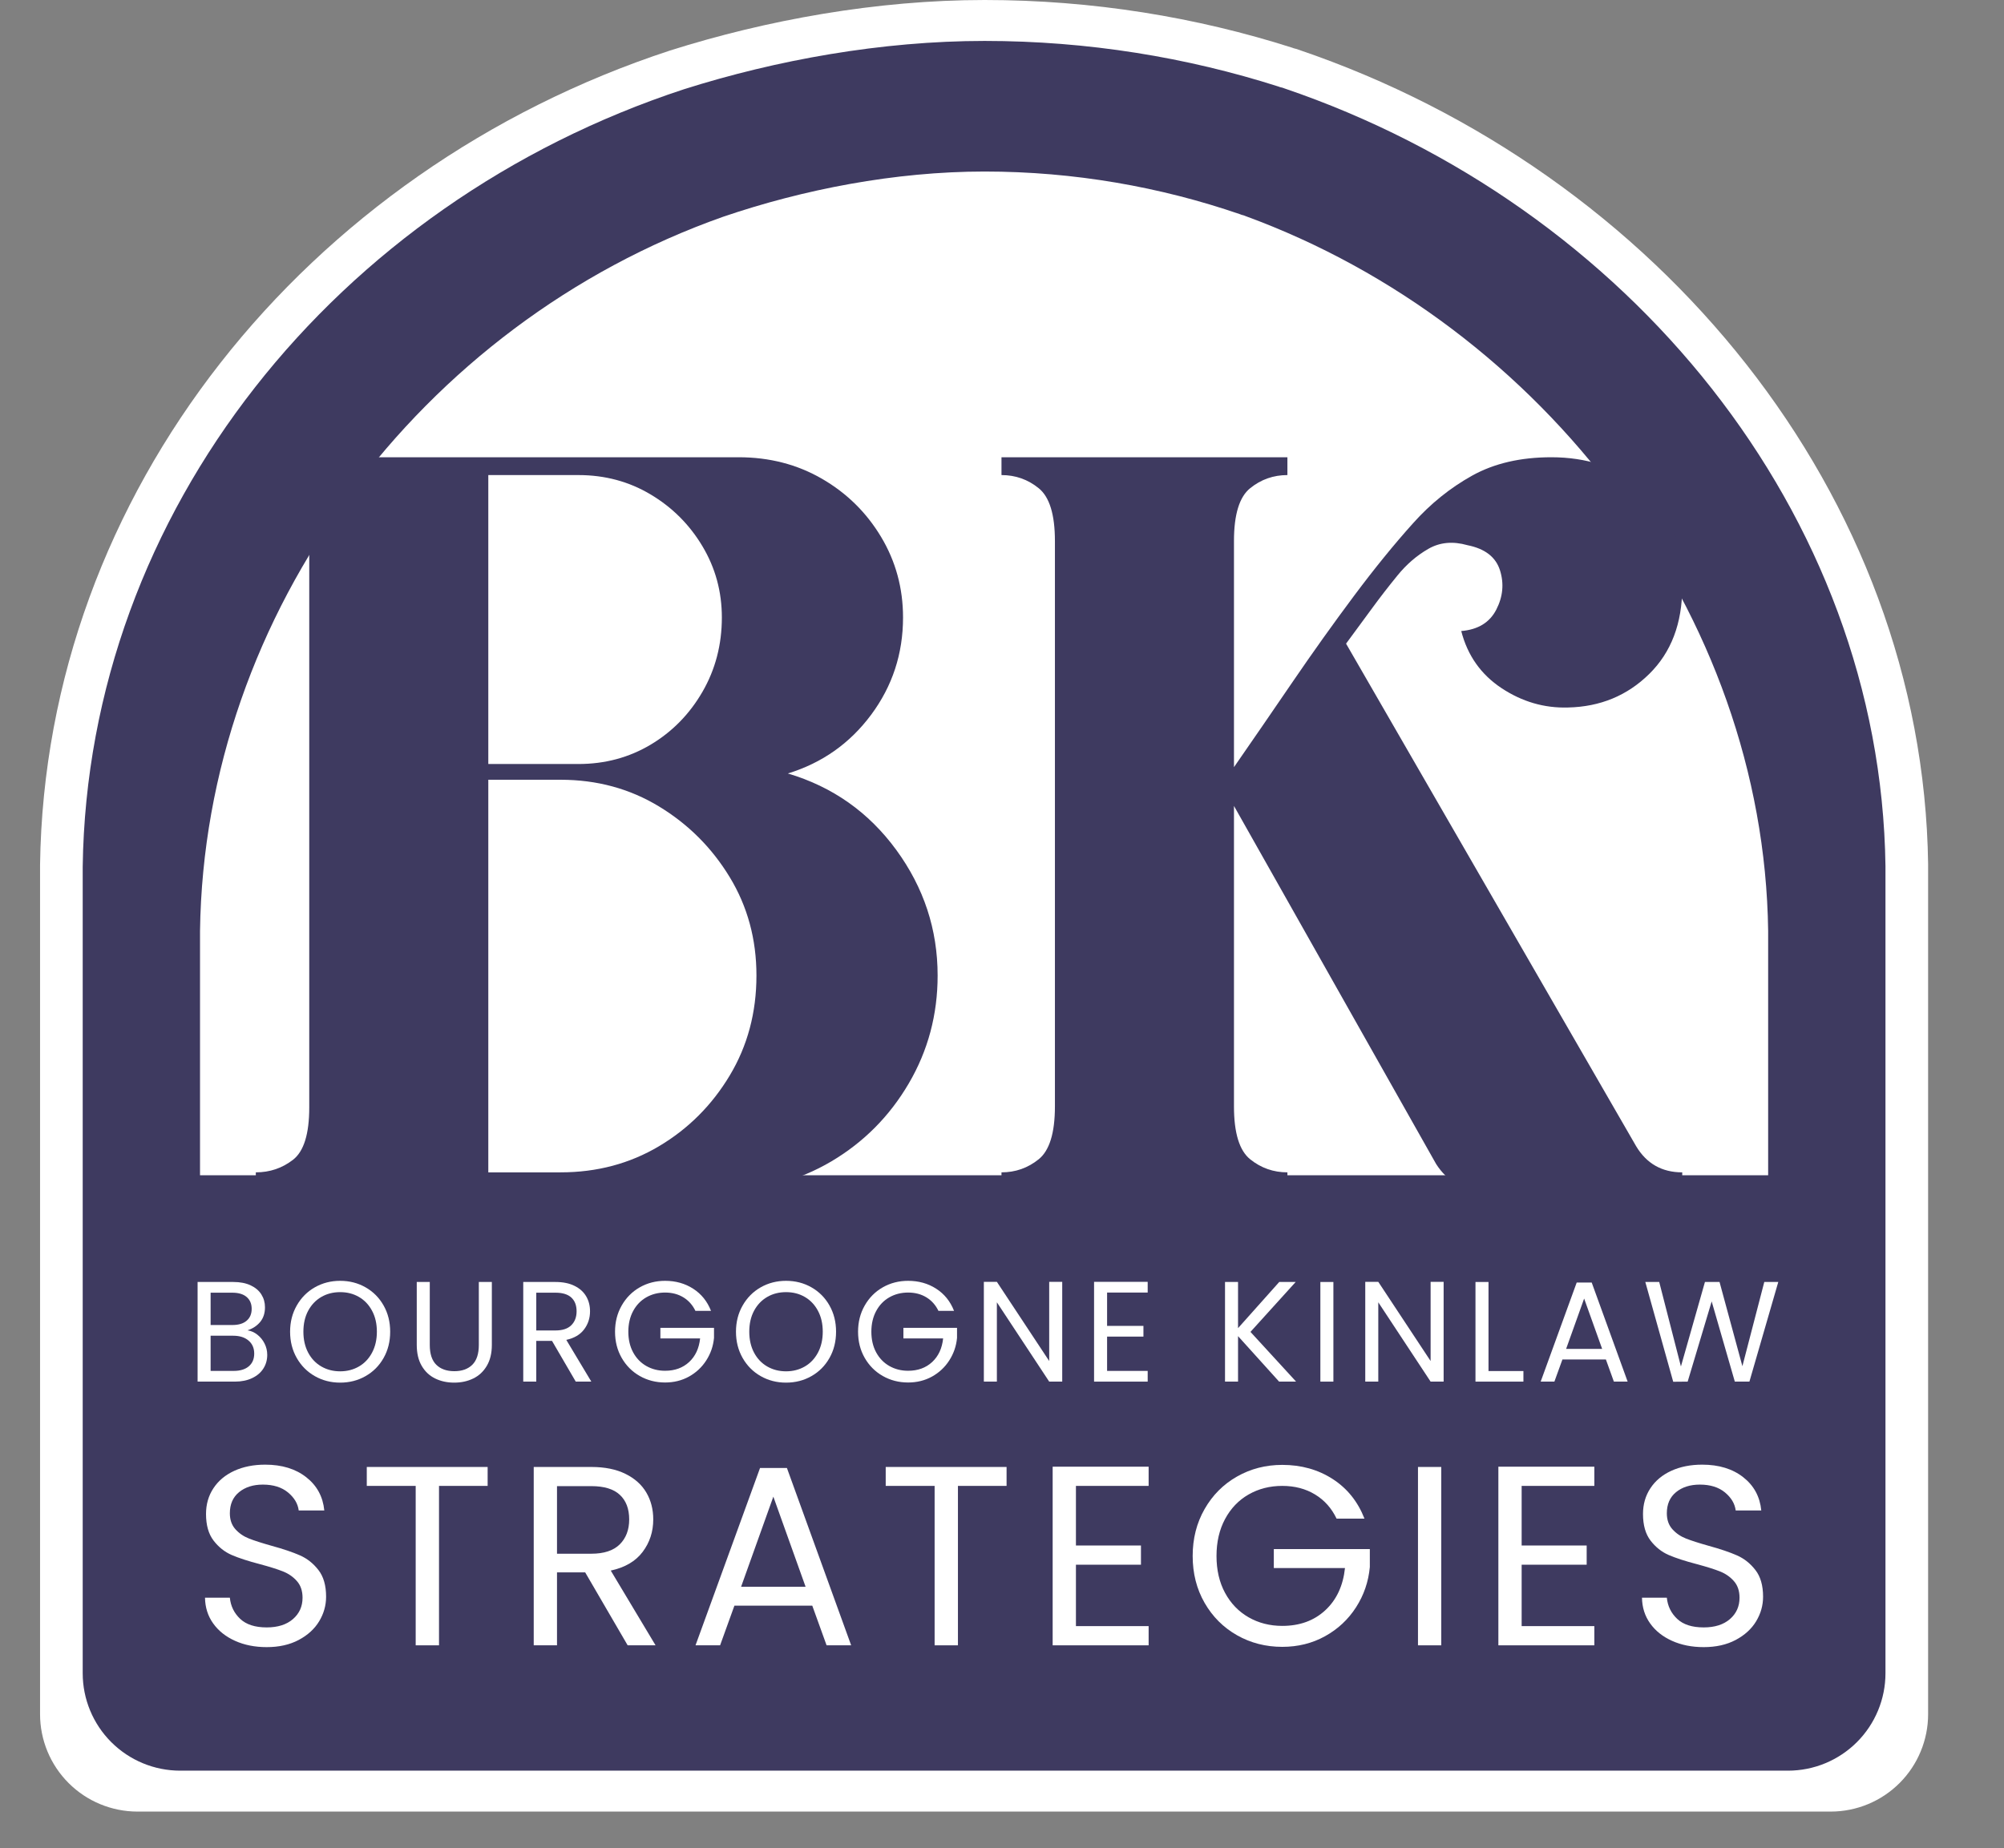
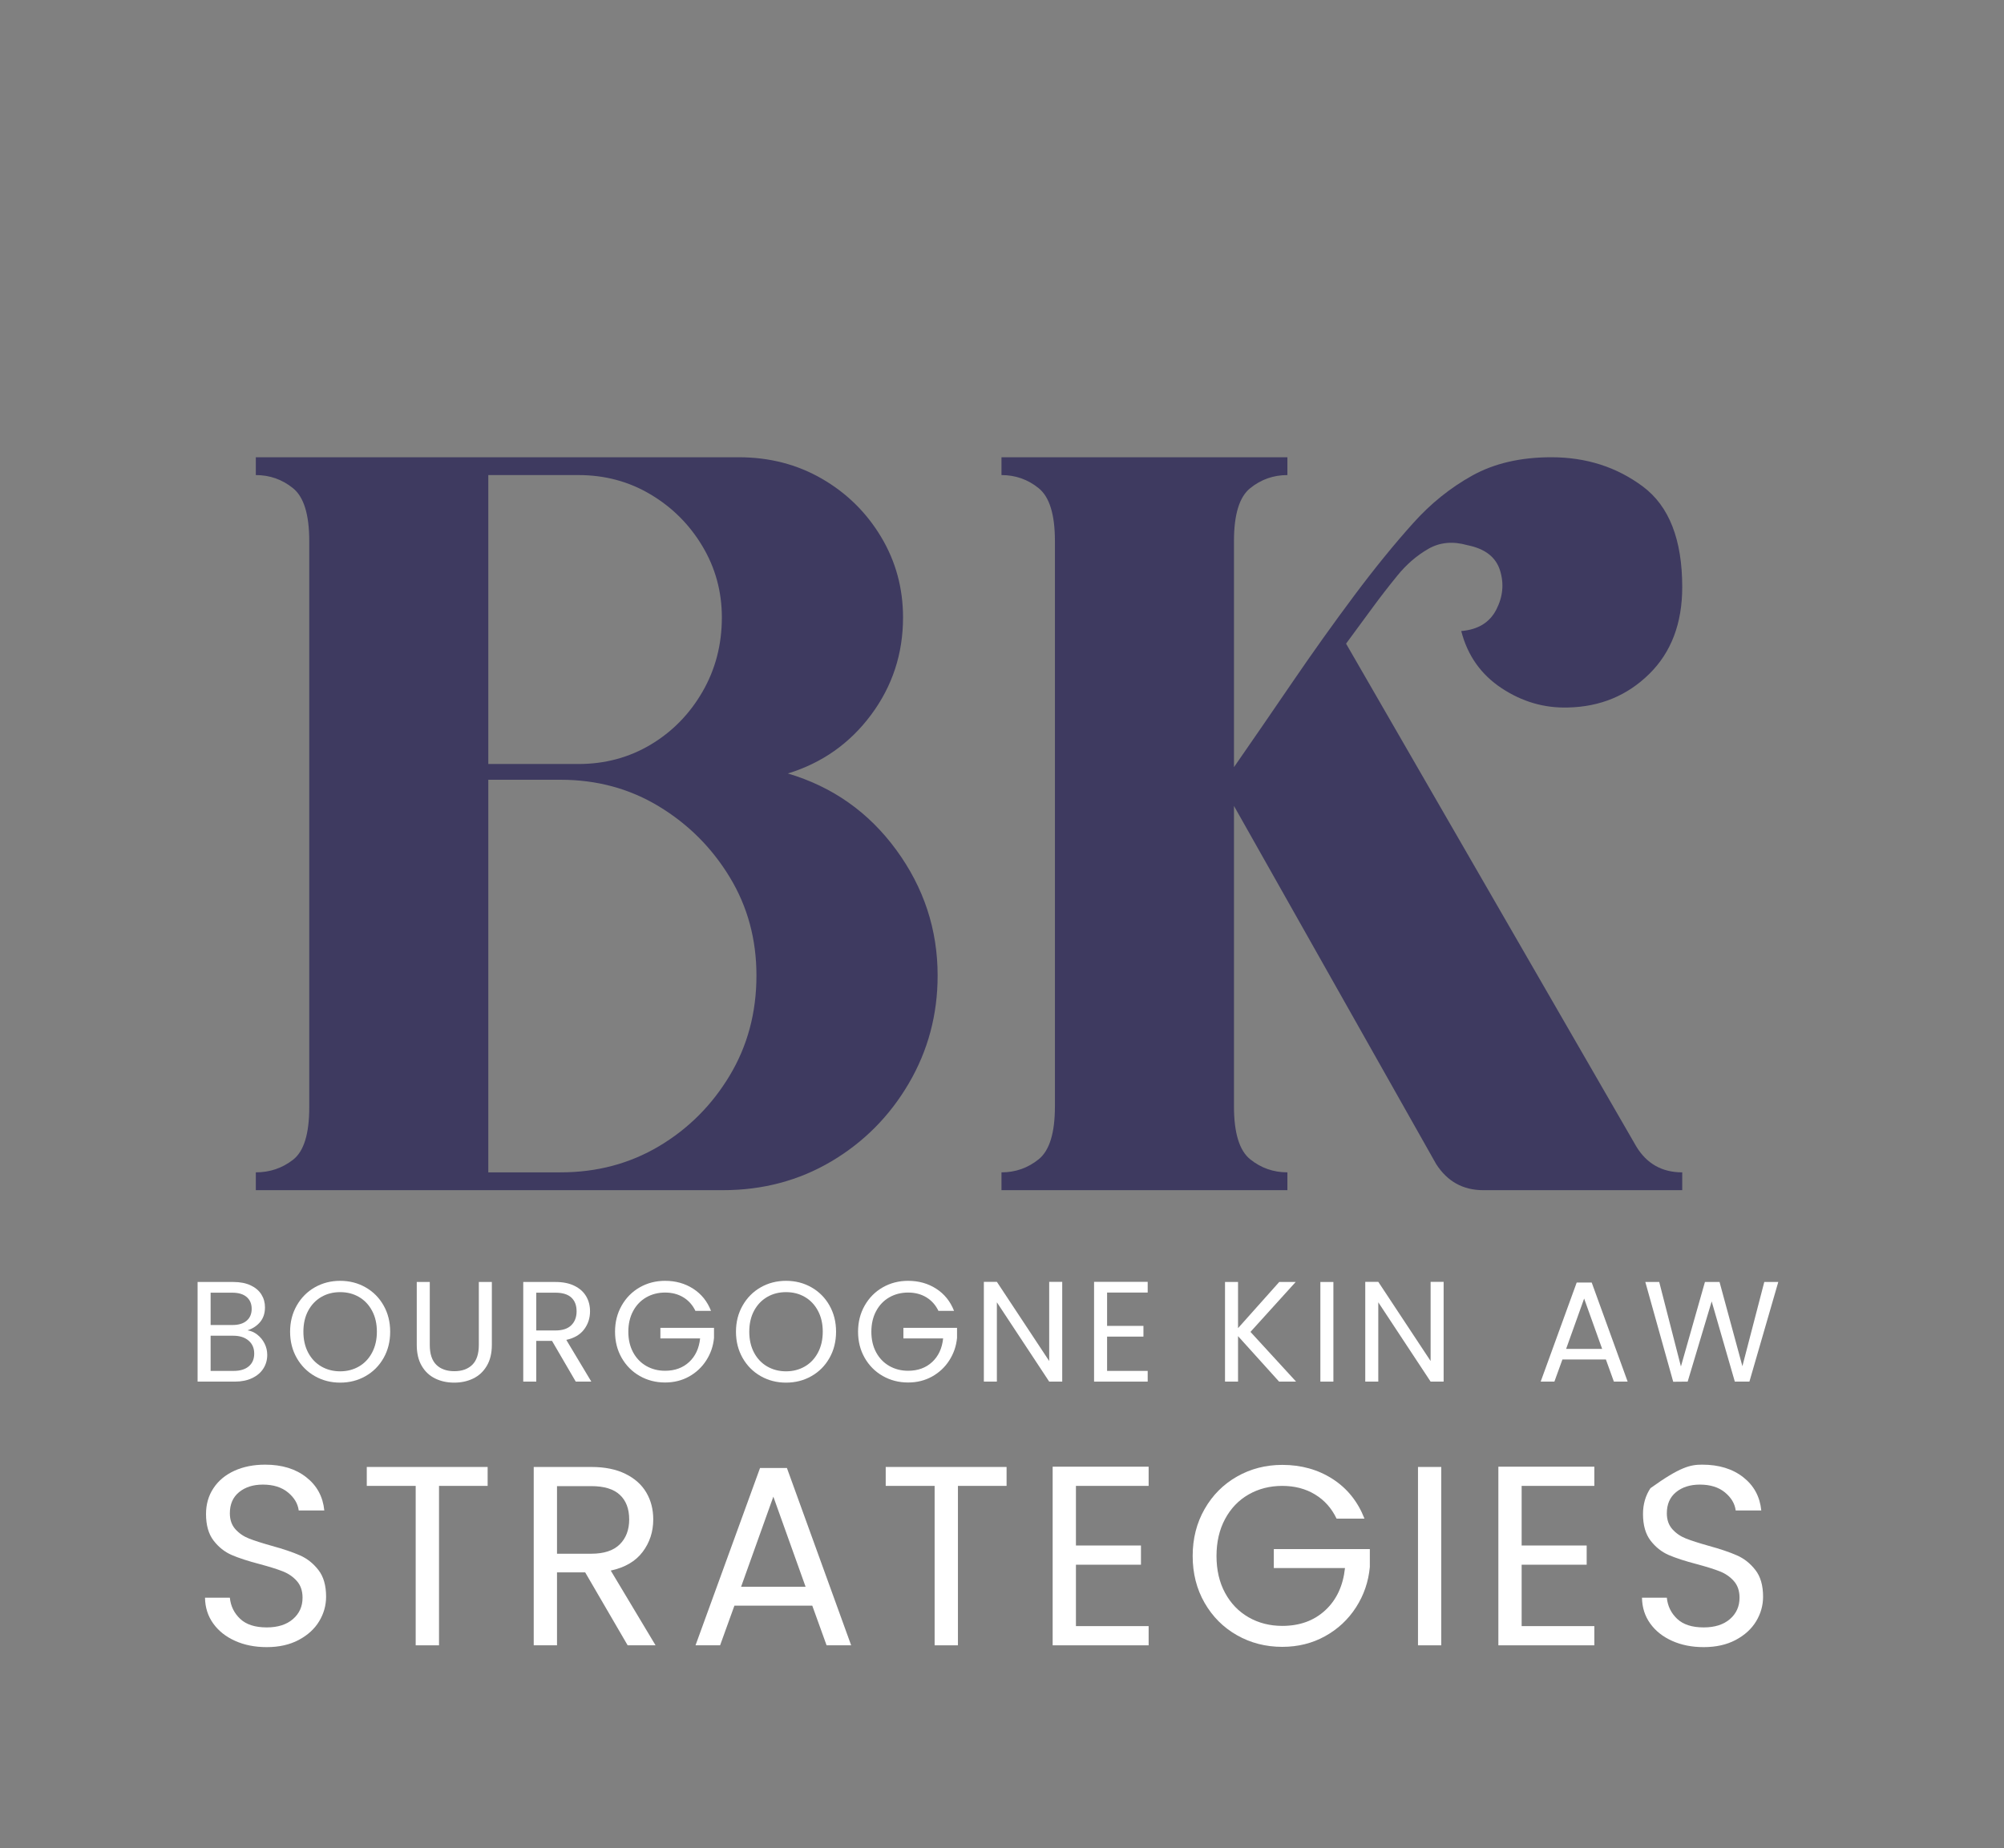
<svg xmlns="http://www.w3.org/2000/svg" width="904" viewBox="0 0 678 625.5" height="834" preserveAspectRatio="xMidYMid meet">
  <rect x="0" y="0" width="678" height="625.5" fill="#808080" stroke="none" />
  <defs>
    <g />
    <clipPath id="250c244ce2">
      <path d="M 13.551 0 L 652.957 0 L 652.957 613.062 L 13.551 613.062 Z M 13.551 0 " clip-rule="nonzero" />
    </clipPath>
    <clipPath id="d2c0ac78e0">
      <path d="M 226.59 17.129 C 259.234 6.785 296.57 0 333.113 0 C 369.652 0 404.816 5.816 437.219 16.156 C 437.91 16.48 438.598 16.48 439.289 16.805 C 560.977 58.168 650.605 167.398 652.328 292.449 L 652.328 580.09 C 652.328 588.836 648.855 597.223 642.672 603.406 C 636.488 609.59 628.102 613.062 619.355 613.062 L 46.523 613.062 C 37.777 613.062 29.391 609.59 23.207 603.406 C 17.023 597.223 13.551 588.836 13.551 580.09 L 13.551 292.688 C 15.273 166.75 103.523 57.523 226.59 17.129 Z M 226.59 17.129 " clip-rule="nonzero" />
    </clipPath>
    <clipPath id="04d28dfa93">
      <path d="M 0.551 0 L 639.551 0 L 639.551 613.062 L 0.551 613.062 Z M 0.551 0 " clip-rule="nonzero" />
    </clipPath>
    <clipPath id="7a3a01f3f8">
-       <path d="M 213.59 17.129 C 246.234 6.785 283.57 0 320.113 0 C 356.652 0 391.816 5.816 424.219 16.156 C 424.91 16.48 425.598 16.48 426.289 16.805 C 547.977 58.168 637.605 167.398 639.328 292.449 L 639.328 580.09 C 639.328 588.836 635.855 597.223 629.672 603.406 C 623.488 609.59 615.102 613.062 606.355 613.062 L 33.523 613.062 C 24.777 613.062 16.391 609.59 10.207 603.406 C 4.023 597.223 0.551 588.836 0.551 580.09 L 0.551 292.688 C 2.273 166.75 90.523 57.523 213.59 17.129 Z M 213.59 17.129 " clip-rule="nonzero" />
-     </clipPath>
+       </clipPath>
    <clipPath id="e3d2d43e1f">
      <rect x="0" width="640" y="0" height="614" />
    </clipPath>
    <clipPath id="2b99561fd7">
      <path d="M 27.98 13.852 L 638 13.852 L 638 599.215 L 27.98 599.215 Z M 27.98 13.852 " clip-rule="nonzero" />
    </clipPath>
    <clipPath id="167815527c">
-       <path d="M 231.398 30.203 C 262.566 20.328 298.215 13.852 333.105 13.852 C 367.996 13.852 401.57 19.402 432.508 29.277 C 433.168 29.586 433.824 29.586 434.484 29.895 C 550.672 69.391 636.254 173.684 637.898 293.086 L 637.898 566.238 C 637.898 574.984 634.426 583.371 628.242 589.555 C 622.059 595.738 613.672 599.215 604.926 599.215 L 60.953 599.215 C 52.211 599.215 43.824 595.738 37.637 589.555 C 31.453 583.371 27.98 574.984 27.98 566.238 L 27.98 293.312 C 29.625 173.066 113.891 68.773 231.398 30.203 Z M 231.398 30.203 " clip-rule="nonzero" />
-     </clipPath>
+       </clipPath>
    <clipPath id="3ef6ebefea">
      <path d="M 0.98 0.852 L 610.922 0.852 L 610.922 586.215 L 0.98 586.215 Z M 0.98 0.852 " clip-rule="nonzero" />
    </clipPath>
    <clipPath id="7eeebda1e3">
      <path d="M 204.398 17.203 C 235.566 7.328 271.215 0.852 306.105 0.852 C 340.996 0.852 374.57 6.402 405.508 16.277 C 406.168 16.586 406.824 16.586 407.484 16.895 C 523.672 56.391 609.254 160.684 610.898 280.086 L 610.898 553.238 C 610.898 561.984 607.426 570.371 601.242 576.555 C 595.059 582.738 586.672 586.215 577.926 586.215 L 33.953 586.215 C 25.211 586.215 16.824 582.738 10.637 576.555 C 4.453 570.371 0.98 561.984 0.98 553.238 L 0.98 280.312 C 2.625 160.066 86.891 55.773 204.398 17.203 Z M 204.398 17.203 " clip-rule="nonzero" />
    </clipPath>
    <clipPath id="175e557ea2">
      <rect x="0" width="611" y="0" height="587" />
    </clipPath>
    <clipPath id="737c82bf15">
      <path d="M 67.672 58.047 L 598.43 58.047 L 598.43 397.73 L 67.672 397.73 Z M 67.672 58.047 " clip-rule="nonzero" />
    </clipPath>
    <clipPath id="a090250687">
      <path d="M 244.613 73.367 C 271.723 64.117 302.734 58.047 333.082 58.047 C 363.434 58.047 392.637 63.25 419.547 72.5 C 420.121 72.789 420.695 72.789 421.266 73.078 C 522.336 110.078 596.777 207.777 598.207 314.992 L 598.207 397.73 L 67.672 397.73 L 67.672 315.055 C 69.102 207.199 142.398 109.5 244.613 73.367 Z M 244.613 73.367 " clip-rule="nonzero" />
    </clipPath>
    <clipPath id="307b5c3867">
      <path d="M 0.672 0.047 L 531.352 0.047 L 531.352 339.73 L 0.672 339.73 Z M 0.672 0.047 " clip-rule="nonzero" />
    </clipPath>
    <clipPath id="95803f73d4">
-       <path d="M 177.613 15.367 C 204.723 6.117 235.734 0.047 266.082 0.047 C 296.434 0.047 325.637 5.25 352.547 14.5 C 353.121 14.789 353.695 14.789 354.266 15.078 C 455.336 52.078 529.777 149.777 531.207 256.992 L 531.207 339.73 L 0.672 339.73 L 0.672 257.055 C 2.102 149.199 75.398 51.5 177.613 15.367 Z M 177.613 15.367 " clip-rule="nonzero" />
-     </clipPath>
+       </clipPath>
    <clipPath id="954ced7eea">
      <rect x="0" width="532" y="0" height="340" />
    </clipPath>
    <clipPath id="e6efb095e4">
      <path d="M 0.363 17 L 232 17 L 232 266 L 0.363 266 Z M 0.363 17 " clip-rule="nonzero" />
    </clipPath>
    <clipPath id="2b731534c8">
      <rect x="0" width="506" y="0" height="356" />
    </clipPath>
    <clipPath id="a95e8bfb6a">
      <rect x="0" width="545" y="0" height="123" />
    </clipPath>
    <clipPath id="23a68b1c8b">
      <rect x="0" width="544" y="0" height="69" />
    </clipPath>
  </defs>
  <g clip-path="url(#250c244ce2)">
    <g clip-path="url(#d2c0ac78e0)">
      <g transform="matrix(1, 0, 0, 1, 13, 0)">
        <g clip-path="url(#e3d2d43e1f)">
          <g clip-path="url(#04d28dfa93)">
            <g clip-path="url(#7a3a01f3f8)">
              <path fill="#ffffff" d="M 0.551 0 L 639.957 0 L 639.957 613.062 L 0.551 613.062 Z M 0.551 0 " fill-opacity="1" fill-rule="nonzero" />
            </g>
          </g>
        </g>
      </g>
    </g>
  </g>
  <g clip-path="url(#2b99561fd7)">
    <g clip-path="url(#167815527c)">
      <g transform="matrix(1, 0, 0, 1, 27, 13)">
        <g clip-path="url(#175e557ea2)">
          <g clip-path="url(#3ef6ebefea)">
            <g clip-path="url(#7eeebda1e3)">
              <path fill="#3e3a60" d="M 0.98 0.852 L 611.496 0.852 L 611.496 586.215 L 0.98 586.215 Z M 0.98 0.852 " fill-opacity="1" fill-rule="nonzero" />
            </g>
          </g>
        </g>
      </g>
    </g>
  </g>
  <g clip-path="url(#737c82bf15)">
    <g clip-path="url(#a090250687)">
      <g transform="matrix(1, 0, 0, 1, 67, 58)">
        <g clip-path="url(#954ced7eea)">
          <g clip-path="url(#307b5c3867)">
            <g clip-path="url(#95803f73d4)">
-               <path fill="#ffffff" d="M 0.672 0.047 L 531.43 0.047 L 531.43 339.73 L 0.672 339.73 Z M 0.672 0.047 " fill-opacity="1" fill-rule="nonzero" />
-             </g>
+               </g>
          </g>
        </g>
      </g>
    </g>
  </g>
  <g transform="matrix(1, 0, 0, 1, 86, 137)">
    <g clip-path="url(#2b731534c8)">
      <g clip-path="url(#e6efb095e4)">
        <g fill="#3e3a60" fill-opacity="1">
          <g transform="translate(0.549, 265.77)">
            <g>
              <path d="M 0 0 L 0 -6.031 C 4.727 -6.031 8.922 -7.445 12.578 -10.281 C 16.242 -13.113 18.078 -19.016 18.078 -27.984 L 18.078 -219.688 C 18.078 -228.656 16.242 -234.613 12.578 -237.562 C 8.922 -240.52 4.727 -242 0 -242 L 0 -248.031 L 163.344 -248.031 C 173.738 -248.031 183.129 -245.609 191.516 -240.766 C 199.898 -235.922 206.57 -229.363 211.531 -221.094 C 216.488 -212.832 218.969 -203.738 218.969 -193.812 C 218.969 -181.531 215.363 -170.547 208.156 -160.859 C 200.957 -151.18 191.57 -144.566 180 -141.016 C 195.113 -136.535 207.336 -127.914 216.672 -115.156 C 226.004 -102.395 230.672 -88.223 230.672 -72.641 C 230.672 -59.41 227.422 -47.242 220.922 -36.141 C 214.422 -25.035 205.68 -16.234 194.703 -9.734 C 183.723 -3.242 171.5 0 158.031 0 Z M 78.656 -242 L 78.656 -144.219 L 109.141 -144.219 C 118.109 -144.219 126.254 -146.398 133.578 -150.766 C 140.898 -155.141 146.742 -161.102 151.109 -168.656 C 155.484 -176.219 157.672 -184.602 157.672 -193.812 C 157.672 -202.551 155.484 -210.582 151.109 -217.906 C 146.742 -225.227 140.898 -231.07 133.578 -235.438 C 126.254 -239.812 118.109 -242 109.141 -242 Z M 78.656 -138.891 L 78.656 -6.031 L 103.109 -6.031 C 115.391 -6.031 126.488 -8.977 136.406 -14.875 C 146.332 -20.781 154.305 -28.754 160.328 -38.797 C 166.359 -48.836 169.375 -60.117 169.375 -72.641 C 169.375 -84.922 166.359 -96.02 160.328 -105.938 C 154.305 -115.863 146.332 -123.836 136.406 -129.859 C 126.488 -135.879 115.391 -138.891 103.109 -138.891 Z M 78.656 -138.891 " />
            </g>
          </g>
        </g>
      </g>
      <g fill="#3e3a60" fill-opacity="1">
        <g transform="translate(252.826, 265.77)">
          <g>
            <path d="M 0 0 L 0 -6.031 C 4.727 -6.031 8.922 -7.504 12.578 -10.453 C 16.242 -13.398 18.078 -19.363 18.078 -28.344 L 18.078 -219.688 C 18.078 -228.656 16.242 -234.613 12.578 -237.562 C 8.922 -240.52 4.727 -242 0 -242 L 0 -248.031 L 96.734 -248.031 L 96.734 -242 C 92.004 -242 87.805 -240.52 84.141 -237.562 C 80.484 -234.613 78.656 -228.656 78.656 -219.688 L 78.656 -143.156 C 85.039 -152.363 91.656 -161.984 98.5 -172.016 C 105.352 -182.055 112.266 -191.742 119.234 -201.078 C 126.203 -210.41 132.875 -218.617 139.25 -225.703 C 145.156 -232.316 151.828 -237.691 159.266 -241.828 C 166.711 -245.961 175.629 -248.031 186.016 -248.031 C 197.828 -248.031 208.16 -244.723 217.016 -238.109 C 225.879 -231.492 230.312 -220.156 230.312 -204.094 C 230.312 -191.812 226.586 -182.008 219.141 -174.688 C 211.703 -167.363 202.551 -163.582 191.688 -163.344 C 183.656 -163.102 176.156 -165.285 169.188 -169.891 C 162.219 -174.504 157.672 -180.945 155.547 -189.219 C 161.211 -189.688 165.164 -192.102 167.406 -196.469 C 169.656 -200.844 170.07 -205.273 168.656 -209.766 C 167.238 -214.254 163.578 -217.086 157.672 -218.266 C 152.711 -219.68 148.285 -219.266 144.391 -217.016 C 140.492 -214.773 137.008 -211.766 133.938 -207.984 C 130.863 -204.211 128.031 -200.551 125.438 -197 L 116.578 -184.953 L 214.719 -14.875 C 218.258 -8.977 223.457 -6.031 230.312 -6.031 L 230.312 0 L 162.984 0 C 156.141 0 150.828 -2.953 147.047 -8.859 L 78.656 -130.031 L 78.656 -28.344 C 78.656 -19.363 80.484 -13.398 84.141 -10.453 C 87.805 -7.504 92.004 -6.031 96.734 -6.031 L 96.734 0 Z M 0 0 " />
          </g>
        </g>
      </g>
    </g>
  </g>
  <g transform="matrix(1, 0, 0, 1, 64, 465)">
    <g clip-path="url(#a95e8bfb6a)">
      <g fill="#ffffff" fill-opacity="1">
        <g transform="translate(0.421, 91.799)">
          <g>
            <path d="M 25.812 0.609 C 21.82 0.609 18.254 -0.098 15.109 -1.516 C 11.961 -2.93 9.492 -4.895 7.703 -7.406 C 5.91 -9.914 4.988 -12.816 4.938 -16.109 L 13.344 -16.109 C 13.625 -13.273 14.789 -10.891 16.844 -8.953 C 18.895 -7.023 21.883 -6.062 25.812 -6.062 C 29.562 -6.062 32.52 -7 34.688 -8.875 C 36.852 -10.75 37.938 -13.16 37.938 -16.109 C 37.938 -18.422 37.301 -20.297 36.031 -21.734 C 34.758 -23.18 33.172 -24.281 31.266 -25.031 C 29.359 -25.781 26.789 -26.586 23.562 -27.453 C 19.57 -28.492 16.379 -29.531 13.984 -30.562 C 11.586 -31.602 9.535 -33.234 7.828 -35.453 C 6.129 -37.68 5.281 -40.676 5.281 -44.438 C 5.281 -47.727 6.117 -50.641 7.797 -53.172 C 9.473 -55.711 11.828 -57.676 14.859 -59.062 C 17.891 -60.445 21.367 -61.141 25.297 -61.141 C 30.953 -61.141 35.582 -59.723 39.188 -56.891 C 42.801 -54.066 44.836 -50.316 45.297 -45.641 L 36.641 -45.641 C 36.348 -47.953 35.133 -49.988 33 -51.75 C 30.863 -53.508 28.035 -54.391 24.516 -54.391 C 21.223 -54.391 18.535 -53.535 16.453 -51.828 C 14.379 -50.129 13.344 -47.75 13.344 -44.688 C 13.344 -42.5 13.961 -40.707 15.203 -39.312 C 16.441 -37.926 17.969 -36.875 19.781 -36.156 C 21.602 -35.438 24.16 -34.613 27.453 -33.688 C 31.441 -32.594 34.645 -31.508 37.062 -30.438 C 39.488 -29.375 41.566 -27.727 43.297 -25.5 C 45.035 -23.281 45.906 -20.266 45.906 -16.453 C 45.906 -13.504 45.125 -10.734 43.562 -8.141 C 42 -5.547 39.688 -3.438 36.625 -1.812 C 33.57 -0.195 29.969 0.609 25.812 0.609 Z M 25.812 0.609 " />
          </g>
        </g>
      </g>
      <g fill="#ffffff" fill-opacity="1">
        <g transform="translate(57.153, 91.799)">
          <g>
            <path d="M 43.828 -60.359 L 43.828 -53.953 L 27.375 -53.953 L 27.375 0 L 19.484 0 L 19.484 -53.953 L 2.938 -53.953 L 2.938 -60.359 Z M 43.828 -60.359 " />
          </g>
        </g>
      </g>
      <g fill="#ffffff" fill-opacity="1">
        <g transform="translate(109.901, 91.799)">
          <g>
            <path d="M 38.453 0 L 24.078 -24.688 L 14.547 -24.688 L 14.547 0 L 6.672 0 L 6.672 -60.359 L 26.156 -60.359 C 30.719 -60.359 34.57 -59.578 37.719 -58.016 C 40.863 -56.461 43.211 -54.359 44.766 -51.703 C 46.328 -49.047 47.109 -46.016 47.109 -42.609 C 47.109 -38.453 45.91 -34.785 43.516 -31.609 C 41.117 -28.43 37.523 -26.328 32.734 -25.297 L 47.891 0 Z M 14.547 -31 L 26.156 -31 C 30.426 -31 33.629 -32.051 35.766 -34.156 C 37.898 -36.27 38.969 -39.086 38.969 -42.609 C 38.969 -46.191 37.914 -48.961 35.812 -50.922 C 33.707 -52.891 30.488 -53.875 26.156 -53.875 L 14.547 -53.875 Z M 14.547 -31 " />
          </g>
        </g>
      </g>
      <g fill="#ffffff" fill-opacity="1">
        <g transform="translate(168.452, 91.799)">
          <g>
            <path d="M 42.359 -13.422 L 16.016 -13.422 L 11.172 0 L 2.859 0 L 24.688 -60.016 L 33.781 -60.016 L 55.516 0 L 47.203 0 Z M 40.094 -19.828 L 29.188 -50.312 L 18.281 -19.828 Z M 40.094 -19.828 " />
          </g>
        </g>
      </g>
      <g fill="#ffffff" fill-opacity="1">
        <g transform="translate(232.719, 91.799)">
          <g>
            <path d="M 43.828 -60.359 L 43.828 -53.953 L 27.375 -53.953 L 27.375 0 L 19.484 0 L 19.484 -53.953 L 2.938 -53.953 L 2.938 -60.359 Z M 43.828 -60.359 " />
          </g>
        </g>
      </g>
      <g fill="#ffffff" fill-opacity="1">
        <g transform="translate(285.467, 91.799)">
          <g>
            <path d="M 14.547 -53.953 L 14.547 -33.781 L 36.547 -33.781 L 36.547 -27.281 L 14.547 -27.281 L 14.547 -6.5 L 39.141 -6.5 L 39.141 0 L 6.672 0 L 6.672 -60.453 L 39.141 -60.453 L 39.141 -53.953 Z M 14.547 -53.953 " />
          </g>
        </g>
      </g>
      <g fill="#ffffff" fill-opacity="1">
        <g transform="translate(335.79, 91.799)">
          <g>
            <path d="M 52.406 -42.875 C 50.727 -46.395 48.301 -49.117 45.125 -51.047 C 41.945 -52.984 38.25 -53.953 34.031 -53.953 C 29.82 -53.953 26.023 -52.984 22.641 -51.047 C 19.266 -49.117 16.609 -46.348 14.672 -42.734 C 12.742 -39.129 11.781 -34.961 11.781 -30.234 C 11.781 -25.492 12.742 -21.332 14.672 -17.75 C 16.609 -14.176 19.266 -11.422 22.641 -9.484 C 26.023 -7.547 29.82 -6.578 34.031 -6.578 C 39.926 -6.578 44.773 -8.336 48.578 -11.859 C 52.391 -15.391 54.613 -20.156 55.25 -26.156 L 31.172 -26.156 L 31.172 -32.562 L 63.656 -32.562 L 63.656 -26.5 C 63.195 -21.531 61.641 -16.984 58.984 -12.859 C 56.328 -8.734 52.832 -5.473 48.5 -3.078 C 44.164 -0.68 39.344 0.516 34.031 0.516 C 28.438 0.516 23.328 -0.797 18.703 -3.422 C 14.086 -6.047 10.438 -9.695 7.75 -14.375 C 5.062 -19.051 3.719 -24.336 3.719 -30.234 C 3.719 -36.117 5.062 -41.41 7.75 -46.109 C 10.438 -50.816 14.086 -54.484 18.703 -57.109 C 23.328 -59.742 28.438 -61.062 34.031 -61.062 C 40.445 -61.062 46.125 -59.473 51.062 -56.297 C 56 -53.117 59.594 -48.645 61.844 -42.875 Z M 52.406 -42.875 " />
          </g>
        </g>
      </g>
      <g fill="#ffffff" fill-opacity="1">
        <g transform="translate(409.065, 91.799)">
          <g>
            <path d="M 14.547 -60.359 L 14.547 0 L 6.672 0 L 6.672 -60.359 Z M 14.547 -60.359 " />
          </g>
        </g>
      </g>
      <g fill="#ffffff" fill-opacity="1">
        <g transform="translate(436.262, 91.799)">
          <g>
            <path d="M 14.547 -53.953 L 14.547 -33.781 L 36.547 -33.781 L 36.547 -27.281 L 14.547 -27.281 L 14.547 -6.5 L 39.141 -6.5 L 39.141 0 L 6.672 0 L 6.672 -60.453 L 39.141 -60.453 L 39.141 -53.953 Z M 14.547 -53.953 " />
          </g>
        </g>
      </g>
      <g fill="#ffffff" fill-opacity="1">
        <g transform="translate(486.585, 91.799)">
          <g>
-             <path d="M 25.812 0.609 C 21.82 0.609 18.254 -0.098 15.109 -1.516 C 11.961 -2.93 9.492 -4.895 7.703 -7.406 C 5.91 -9.914 4.988 -12.816 4.938 -16.109 L 13.344 -16.109 C 13.625 -13.273 14.789 -10.891 16.844 -8.953 C 18.895 -7.023 21.883 -6.062 25.812 -6.062 C 29.562 -6.062 32.52 -7 34.688 -8.875 C 36.852 -10.75 37.938 -13.16 37.938 -16.109 C 37.938 -18.422 37.301 -20.297 36.031 -21.734 C 34.758 -23.18 33.172 -24.281 31.266 -25.031 C 29.359 -25.781 26.789 -26.586 23.562 -27.453 C 19.57 -28.492 16.379 -29.531 13.984 -30.562 C 11.586 -31.602 9.535 -33.234 7.828 -35.453 C 6.129 -37.68 5.281 -40.676 5.281 -44.438 C 5.281 -47.727 6.117 -50.641 7.797 -53.172 C 9.473 -55.711 11.828 -57.676 14.859 -59.062 C 17.891 -60.445 21.367 -61.141 25.297 -61.141 C 30.953 -61.141 35.582 -59.723 39.188 -56.891 C 42.801 -54.066 44.836 -50.316 45.297 -45.641 L 36.641 -45.641 C 36.348 -47.953 35.133 -49.988 33 -51.75 C 30.863 -53.508 28.035 -54.391 24.516 -54.391 C 21.223 -54.391 18.535 -53.535 16.453 -51.828 C 14.379 -50.129 13.344 -47.75 13.344 -44.688 C 13.344 -42.5 13.961 -40.707 15.203 -39.312 C 16.441 -37.926 17.969 -36.875 19.781 -36.156 C 21.602 -35.438 24.16 -34.613 27.453 -33.688 C 31.441 -32.594 34.645 -31.508 37.062 -30.438 C 39.488 -29.375 41.566 -27.727 43.297 -25.5 C 45.035 -23.281 45.906 -20.266 45.906 -16.453 C 45.906 -13.504 45.125 -10.734 43.562 -8.141 C 42 -5.547 39.688 -3.438 36.625 -1.812 C 33.57 -0.195 29.969 0.609 25.812 0.609 Z M 25.812 0.609 " />
+             <path d="M 25.812 0.609 C 21.82 0.609 18.254 -0.098 15.109 -1.516 C 11.961 -2.93 9.492 -4.895 7.703 -7.406 C 5.91 -9.914 4.988 -12.816 4.938 -16.109 L 13.344 -16.109 C 13.625 -13.273 14.789 -10.891 16.844 -8.953 C 18.895 -7.023 21.883 -6.062 25.812 -6.062 C 29.562 -6.062 32.52 -7 34.688 -8.875 C 36.852 -10.75 37.938 -13.16 37.938 -16.109 C 37.938 -18.422 37.301 -20.297 36.031 -21.734 C 34.758 -23.18 33.172 -24.281 31.266 -25.031 C 29.359 -25.781 26.789 -26.586 23.562 -27.453 C 19.57 -28.492 16.379 -29.531 13.984 -30.562 C 11.586 -31.602 9.535 -33.234 7.828 -35.453 C 6.129 -37.68 5.281 -40.676 5.281 -44.438 C 5.281 -47.727 6.117 -50.641 7.797 -53.172 C 17.891 -60.445 21.367 -61.141 25.297 -61.141 C 30.953 -61.141 35.582 -59.723 39.188 -56.891 C 42.801 -54.066 44.836 -50.316 45.297 -45.641 L 36.641 -45.641 C 36.348 -47.953 35.133 -49.988 33 -51.75 C 30.863 -53.508 28.035 -54.391 24.516 -54.391 C 21.223 -54.391 18.535 -53.535 16.453 -51.828 C 14.379 -50.129 13.344 -47.75 13.344 -44.688 C 13.344 -42.5 13.961 -40.707 15.203 -39.312 C 16.441 -37.926 17.969 -36.875 19.781 -36.156 C 21.602 -35.438 24.16 -34.613 27.453 -33.688 C 31.441 -32.594 34.645 -31.508 37.062 -30.438 C 39.488 -29.375 41.566 -27.727 43.297 -25.5 C 45.035 -23.281 45.906 -20.266 45.906 -16.453 C 45.906 -13.504 45.125 -10.734 43.562 -8.141 C 42 -5.547 39.688 -3.438 36.625 -1.812 C 33.57 -0.195 29.969 0.609 25.812 0.609 Z M 25.812 0.609 " />
          </g>
        </g>
      </g>
    </g>
  </g>
  <g transform="matrix(1, 0, 0, 1, 63, 417)">
    <g clip-path="url(#23a68b1c8b)">
      <g fill="#ffffff" fill-opacity="1">
        <g transform="translate(0.132, 50.557)">
          <g>
            <path d="M 20.609 -17.359 C 21.836 -17.172 22.957 -16.672 23.969 -15.859 C 24.988 -15.055 25.797 -14.055 26.391 -12.859 C 26.984 -11.672 27.281 -10.398 27.281 -9.047 C 27.281 -7.336 26.844 -5.797 25.969 -4.422 C 25.102 -3.055 23.836 -1.977 22.172 -1.188 C 20.516 -0.395 18.555 0 16.297 0 L 3.719 0 L 3.719 -33.719 L 15.812 -33.719 C 18.102 -33.719 20.055 -33.336 21.672 -32.578 C 23.285 -31.816 24.492 -30.789 25.297 -29.5 C 26.109 -28.219 26.516 -26.77 26.516 -25.156 C 26.516 -23.156 25.973 -21.5 24.891 -20.188 C 23.805 -18.883 22.379 -17.941 20.609 -17.359 Z M 8.125 -19.156 L 15.531 -19.156 C 17.594 -19.156 19.188 -19.641 20.312 -20.609 C 21.445 -21.578 22.016 -22.914 22.016 -24.625 C 22.016 -26.332 21.445 -27.672 20.312 -28.641 C 19.188 -29.609 17.562 -30.094 15.438 -30.094 L 8.125 -30.094 Z M 15.922 -3.625 C 18.109 -3.625 19.812 -4.141 21.031 -5.172 C 22.258 -6.203 22.875 -7.641 22.875 -9.484 C 22.875 -11.348 22.227 -12.82 20.938 -13.906 C 19.656 -14.988 17.93 -15.531 15.766 -15.531 L 8.125 -15.531 L 8.125 -3.625 Z M 15.922 -3.625 " />
          </g>
        </g>
      </g>
      <g fill="#ffffff" fill-opacity="1">
        <g transform="translate(33.068, 50.557)">
          <g>
            <path d="M 19.016 0.344 C 15.879 0.344 13.02 -0.391 10.438 -1.859 C 7.863 -3.328 5.828 -5.375 4.328 -8 C 2.828 -10.633 2.078 -13.598 2.078 -16.891 C 2.078 -20.172 2.828 -23.125 4.328 -25.75 C 5.828 -28.383 7.863 -30.438 10.438 -31.906 C 13.02 -33.375 15.879 -34.109 19.016 -34.109 C 22.172 -34.109 25.035 -33.375 27.609 -31.906 C 30.191 -30.438 32.223 -28.395 33.703 -25.781 C 35.191 -23.164 35.938 -20.203 35.938 -16.891 C 35.938 -13.566 35.191 -10.598 33.703 -7.984 C 32.223 -5.367 30.191 -3.328 27.609 -1.859 C 25.035 -0.391 22.172 0.344 19.016 0.344 Z M 19.016 -3.484 C 21.367 -3.484 23.488 -4.031 25.375 -5.125 C 27.258 -6.219 28.738 -7.781 29.812 -9.812 C 30.895 -11.852 31.438 -14.211 31.438 -16.891 C 31.438 -19.598 30.895 -21.957 29.812 -23.969 C 28.738 -25.988 27.266 -27.547 25.391 -28.641 C 23.523 -29.734 21.398 -30.281 19.016 -30.281 C 16.629 -30.281 14.5 -29.734 12.625 -28.641 C 10.75 -27.547 9.27 -25.988 8.188 -23.969 C 7.113 -21.957 6.578 -19.598 6.578 -16.891 C 6.578 -14.211 7.113 -11.852 8.188 -9.812 C 9.27 -7.781 10.754 -6.219 12.641 -5.125 C 14.535 -4.031 16.66 -3.484 19.016 -3.484 Z M 19.016 -3.484 " />
          </g>
        </g>
      </g>
      <g fill="#ffffff" fill-opacity="1">
        <g transform="translate(74.372, 50.557)">
          <g>
            <path d="M 8.031 -33.719 L 8.031 -12.391 C 8.031 -9.391 8.766 -7.16 10.234 -5.703 C 11.703 -4.254 13.738 -3.531 16.344 -3.531 C 18.926 -3.531 20.953 -4.254 22.422 -5.703 C 23.891 -7.16 24.625 -9.391 24.625 -12.391 L 24.625 -33.719 L 29.031 -33.719 L 29.031 -12.438 C 29.031 -9.625 28.461 -7.258 27.328 -5.344 C 26.203 -3.426 24.676 -2 22.75 -1.062 C 20.832 -0.125 18.68 0.344 16.297 0.344 C 13.91 0.344 11.758 -0.125 9.844 -1.062 C 7.926 -2 6.41 -3.426 5.297 -5.344 C 4.18 -7.258 3.625 -9.625 3.625 -12.438 L 3.625 -33.719 Z M 8.031 -33.719 " />
          </g>
        </g>
      </g>
      <g fill="#ffffff" fill-opacity="1">
        <g transform="translate(110.308, 50.557)">
          <g>
            <path d="M 21.484 0 L 13.453 -13.781 L 8.125 -13.781 L 8.125 0 L 3.719 0 L 3.719 -33.719 L 14.609 -33.719 C 17.16 -33.719 19.312 -33.281 21.062 -32.406 C 22.82 -31.539 24.133 -30.363 25 -28.875 C 25.875 -27.395 26.312 -25.703 26.312 -23.797 C 26.312 -21.473 25.641 -19.426 24.297 -17.656 C 22.961 -15.883 20.957 -14.707 18.281 -14.125 L 26.75 0 Z M 8.125 -17.312 L 14.609 -17.312 C 16.992 -17.312 18.781 -17.898 19.969 -19.078 C 21.164 -20.254 21.766 -21.828 21.766 -23.797 C 21.766 -25.797 21.176 -27.344 20 -28.438 C 18.82 -29.539 17.023 -30.094 14.609 -30.094 L 8.125 -30.094 Z M 8.125 -17.312 " />
          </g>
        </g>
      </g>
      <g fill="#ffffff" fill-opacity="1">
        <g transform="translate(143.003, 50.557)">
          <g>
            <path d="M 29.266 -23.953 C 28.328 -25.91 26.973 -27.43 25.203 -28.516 C 23.43 -29.598 21.367 -30.141 19.016 -30.141 C 16.66 -30.141 14.535 -29.598 12.641 -28.516 C 10.754 -27.43 9.27 -25.879 8.188 -23.859 C 7.113 -21.848 6.578 -19.523 6.578 -16.891 C 6.578 -14.242 7.113 -11.922 8.188 -9.922 C 9.27 -7.922 10.754 -6.379 12.641 -5.297 C 14.535 -4.211 16.66 -3.672 19.016 -3.672 C 22.305 -3.672 25.016 -4.656 27.141 -6.625 C 29.266 -8.594 30.504 -11.254 30.859 -14.609 L 17.422 -14.609 L 17.422 -18.188 L 35.562 -18.188 L 35.562 -14.797 C 35.301 -12.023 34.426 -9.484 32.938 -7.172 C 31.457 -4.867 29.508 -3.047 27.094 -1.703 C 24.676 -0.367 21.984 0.297 19.016 0.297 C 15.879 0.297 13.02 -0.438 10.438 -1.906 C 7.863 -3.375 5.828 -5.414 4.328 -8.031 C 2.828 -10.645 2.078 -13.598 2.078 -16.891 C 2.078 -20.172 2.828 -23.125 4.328 -25.75 C 5.828 -28.383 7.863 -30.438 10.438 -31.906 C 13.02 -33.375 15.879 -34.109 19.016 -34.109 C 22.586 -34.109 25.754 -33.219 28.516 -31.438 C 31.273 -29.664 33.285 -27.172 34.547 -23.953 Z M 29.266 -23.953 " />
          </g>
        </g>
      </g>
      <g fill="#ffffff" fill-opacity="1">
        <g transform="translate(183.92, 50.557)">
          <g>
            <path d="M 19.016 0.344 C 15.879 0.344 13.02 -0.391 10.438 -1.859 C 7.863 -3.328 5.828 -5.375 4.328 -8 C 2.828 -10.633 2.078 -13.598 2.078 -16.891 C 2.078 -20.172 2.828 -23.125 4.328 -25.75 C 5.828 -28.383 7.863 -30.438 10.438 -31.906 C 13.02 -33.375 15.879 -34.109 19.016 -34.109 C 22.172 -34.109 25.035 -33.375 27.609 -31.906 C 30.191 -30.438 32.223 -28.395 33.703 -25.781 C 35.191 -23.164 35.938 -20.203 35.938 -16.891 C 35.938 -13.566 35.191 -10.598 33.703 -7.984 C 32.223 -5.367 30.191 -3.328 27.609 -1.859 C 25.035 -0.391 22.172 0.344 19.016 0.344 Z M 19.016 -3.484 C 21.367 -3.484 23.488 -4.031 25.375 -5.125 C 27.258 -6.219 28.738 -7.781 29.812 -9.812 C 30.895 -11.852 31.438 -14.211 31.438 -16.891 C 31.438 -19.598 30.895 -21.957 29.812 -23.969 C 28.738 -25.988 27.266 -27.547 25.391 -28.641 C 23.523 -29.734 21.398 -30.281 19.016 -30.281 C 16.629 -30.281 14.5 -29.734 12.625 -28.641 C 10.75 -27.547 9.27 -25.988 8.188 -23.969 C 7.113 -21.957 6.578 -19.598 6.578 -16.891 C 6.578 -14.211 7.113 -11.852 8.188 -9.812 C 9.27 -7.781 10.754 -6.219 12.641 -5.125 C 14.535 -4.031 16.66 -3.484 19.016 -3.484 Z M 19.016 -3.484 " />
          </g>
        </g>
      </g>
      <g fill="#ffffff" fill-opacity="1">
        <g transform="translate(225.224, 50.557)">
          <g>
            <path d="M 29.266 -23.953 C 28.328 -25.91 26.973 -27.43 25.203 -28.516 C 23.43 -29.598 21.367 -30.141 19.016 -30.141 C 16.66 -30.141 14.535 -29.598 12.641 -28.516 C 10.754 -27.43 9.27 -25.879 8.188 -23.859 C 7.113 -21.848 6.578 -19.523 6.578 -16.891 C 6.578 -14.242 7.113 -11.922 8.188 -9.922 C 9.27 -7.922 10.754 -6.379 12.641 -5.297 C 14.535 -4.211 16.66 -3.672 19.016 -3.672 C 22.305 -3.672 25.016 -4.656 27.141 -6.625 C 29.266 -8.594 30.504 -11.254 30.859 -14.609 L 17.422 -14.609 L 17.422 -18.188 L 35.562 -18.188 L 35.562 -14.797 C 35.301 -12.023 34.426 -9.484 32.938 -7.172 C 31.457 -4.867 29.508 -3.047 27.094 -1.703 C 24.676 -0.367 21.984 0.297 19.016 0.297 C 15.879 0.297 13.02 -0.438 10.438 -1.906 C 7.863 -3.375 5.828 -5.414 4.328 -8.031 C 2.828 -10.645 2.078 -13.598 2.078 -16.891 C 2.078 -20.172 2.828 -23.125 4.328 -25.75 C 5.828 -28.383 7.863 -30.438 10.438 -31.906 C 13.02 -33.375 15.879 -34.109 19.016 -34.109 C 22.586 -34.109 25.754 -33.219 28.516 -31.438 C 31.273 -29.664 33.285 -27.172 34.547 -23.953 Z M 29.266 -23.953 " />
          </g>
        </g>
      </g>
      <g fill="#ffffff" fill-opacity="1">
        <g transform="translate(266.141, 50.557)">
          <g>
            <path d="M 30.234 0 L 25.828 0 L 8.125 -26.844 L 8.125 0 L 3.719 0 L 3.719 -33.766 L 8.125 -33.766 L 25.828 -6.969 L 25.828 -33.766 L 30.234 -33.766 Z M 30.234 0 " />
          </g>
        </g>
      </g>
      <g fill="#ffffff" fill-opacity="1">
        <g transform="translate(303.43, 50.557)">
          <g>
            <path d="M 8.125 -30.141 L 8.125 -18.859 L 20.422 -18.859 L 20.422 -15.234 L 8.125 -15.234 L 8.125 -3.625 L 21.859 -3.625 L 21.859 0 L 3.719 0 L 3.719 -33.766 L 21.859 -33.766 L 21.859 -30.141 Z M 8.125 -30.141 " />
          </g>
        </g>
      </g>
      <g fill="#ffffff" fill-opacity="1">
        <g transform="translate(331.531, 50.557)">
          <g />
        </g>
      </g>
      <g fill="#ffffff" fill-opacity="1">
        <g transform="translate(347.733, 50.557)">
          <g>
            <path d="M 22.016 0 L 8.125 -15.391 L 8.125 0 L 3.719 0 L 3.719 -33.719 L 8.125 -33.719 L 8.125 -18.094 L 22.062 -33.719 L 27.625 -33.719 L 12.328 -16.828 L 27.766 0 Z M 22.016 0 " />
          </g>
        </g>
      </g>
      <g fill="#ffffff" fill-opacity="1">
        <g transform="translate(379.993, 50.557)">
          <g>
            <path d="M 8.125 -33.719 L 8.125 0 L 3.719 0 L 3.719 -33.719 Z M 8.125 -33.719 " />
          </g>
        </g>
      </g>
      <g fill="#ffffff" fill-opacity="1">
        <g transform="translate(395.18, 50.557)">
          <g>
            <path d="M 30.234 0 L 25.828 0 L 8.125 -26.844 L 8.125 0 L 3.719 0 L 3.719 -33.766 L 8.125 -33.766 L 25.828 -6.969 L 25.828 -33.766 L 30.234 -33.766 Z M 30.234 0 " />
          </g>
        </g>
      </g>
      <g fill="#ffffff" fill-opacity="1">
        <g transform="translate(432.47, 50.557)">
          <g>
-             <path d="M 8.125 -3.578 L 19.938 -3.578 L 19.938 0 L 3.719 0 L 3.719 -33.719 L 8.125 -33.719 Z M 8.125 -3.578 " />
-           </g>
+             </g>
        </g>
      </g>
      <g fill="#ffffff" fill-opacity="1">
        <g transform="translate(456.653, 50.557)">
          <g>
            <path d="M 23.656 -7.5 L 8.953 -7.5 L 6.234 0 L 1.594 0 L 13.781 -33.531 L 18.859 -33.531 L 31.016 0 L 26.359 0 Z M 22.391 -11.078 L 16.297 -28.109 L 10.203 -11.078 Z M 22.391 -11.078 " />
          </g>
        </g>
      </g>
      <g fill="#ffffff" fill-opacity="1">
        <g transform="translate(492.54, 50.557)">
          <g>
            <path d="M 46.094 -33.719 L 36.328 0 L 31.391 0 L 23.562 -27.141 L 15.438 0 L 10.547 0.047 L 1.109 -33.719 L 5.812 -33.719 L 13.156 -5.125 L 21.281 -33.719 L 26.219 -33.719 L 33.953 -5.219 L 41.359 -33.719 Z M 46.094 -33.719 " />
          </g>
        </g>
      </g>
    </g>
  </g>
</svg>